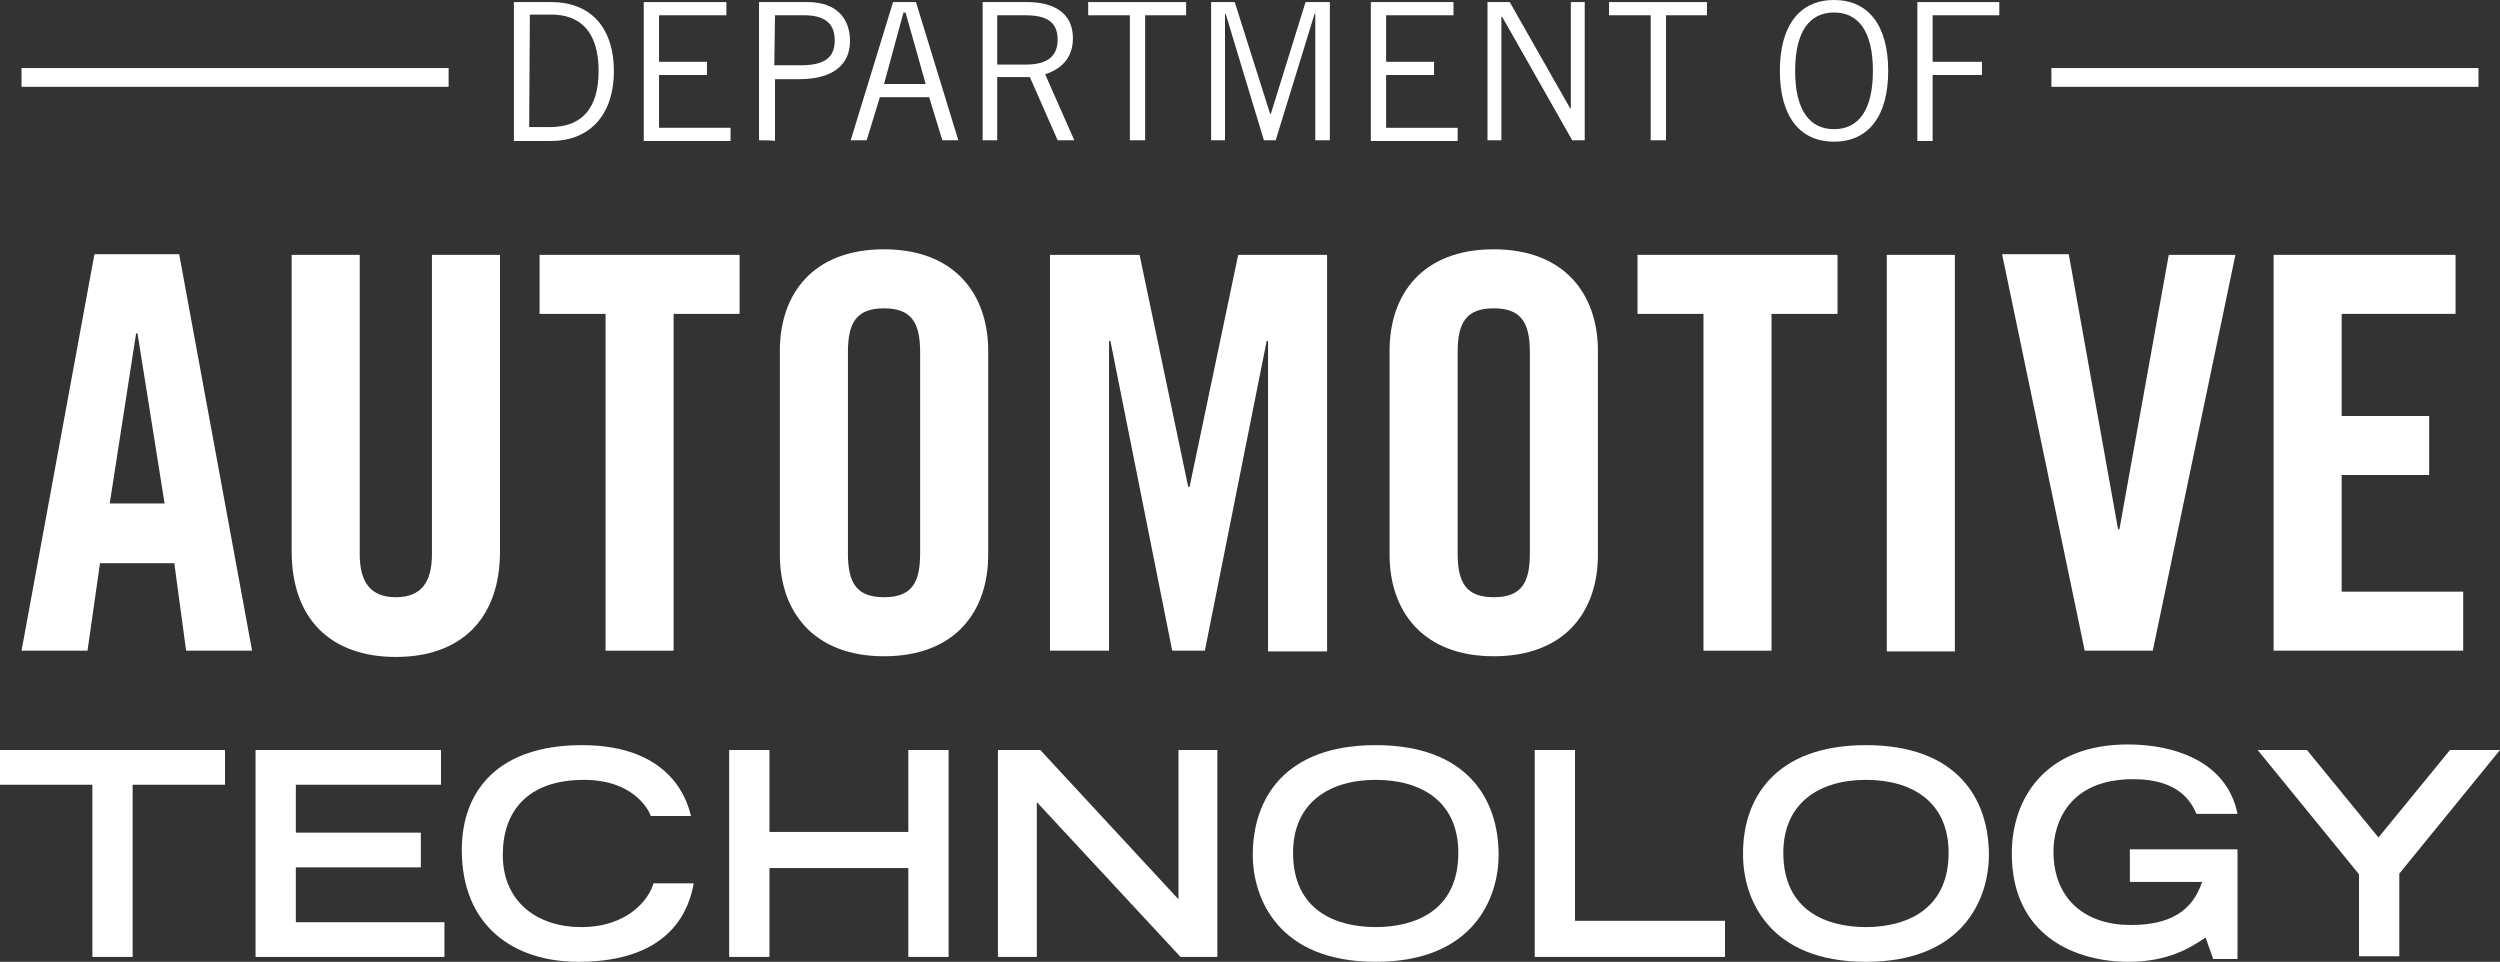
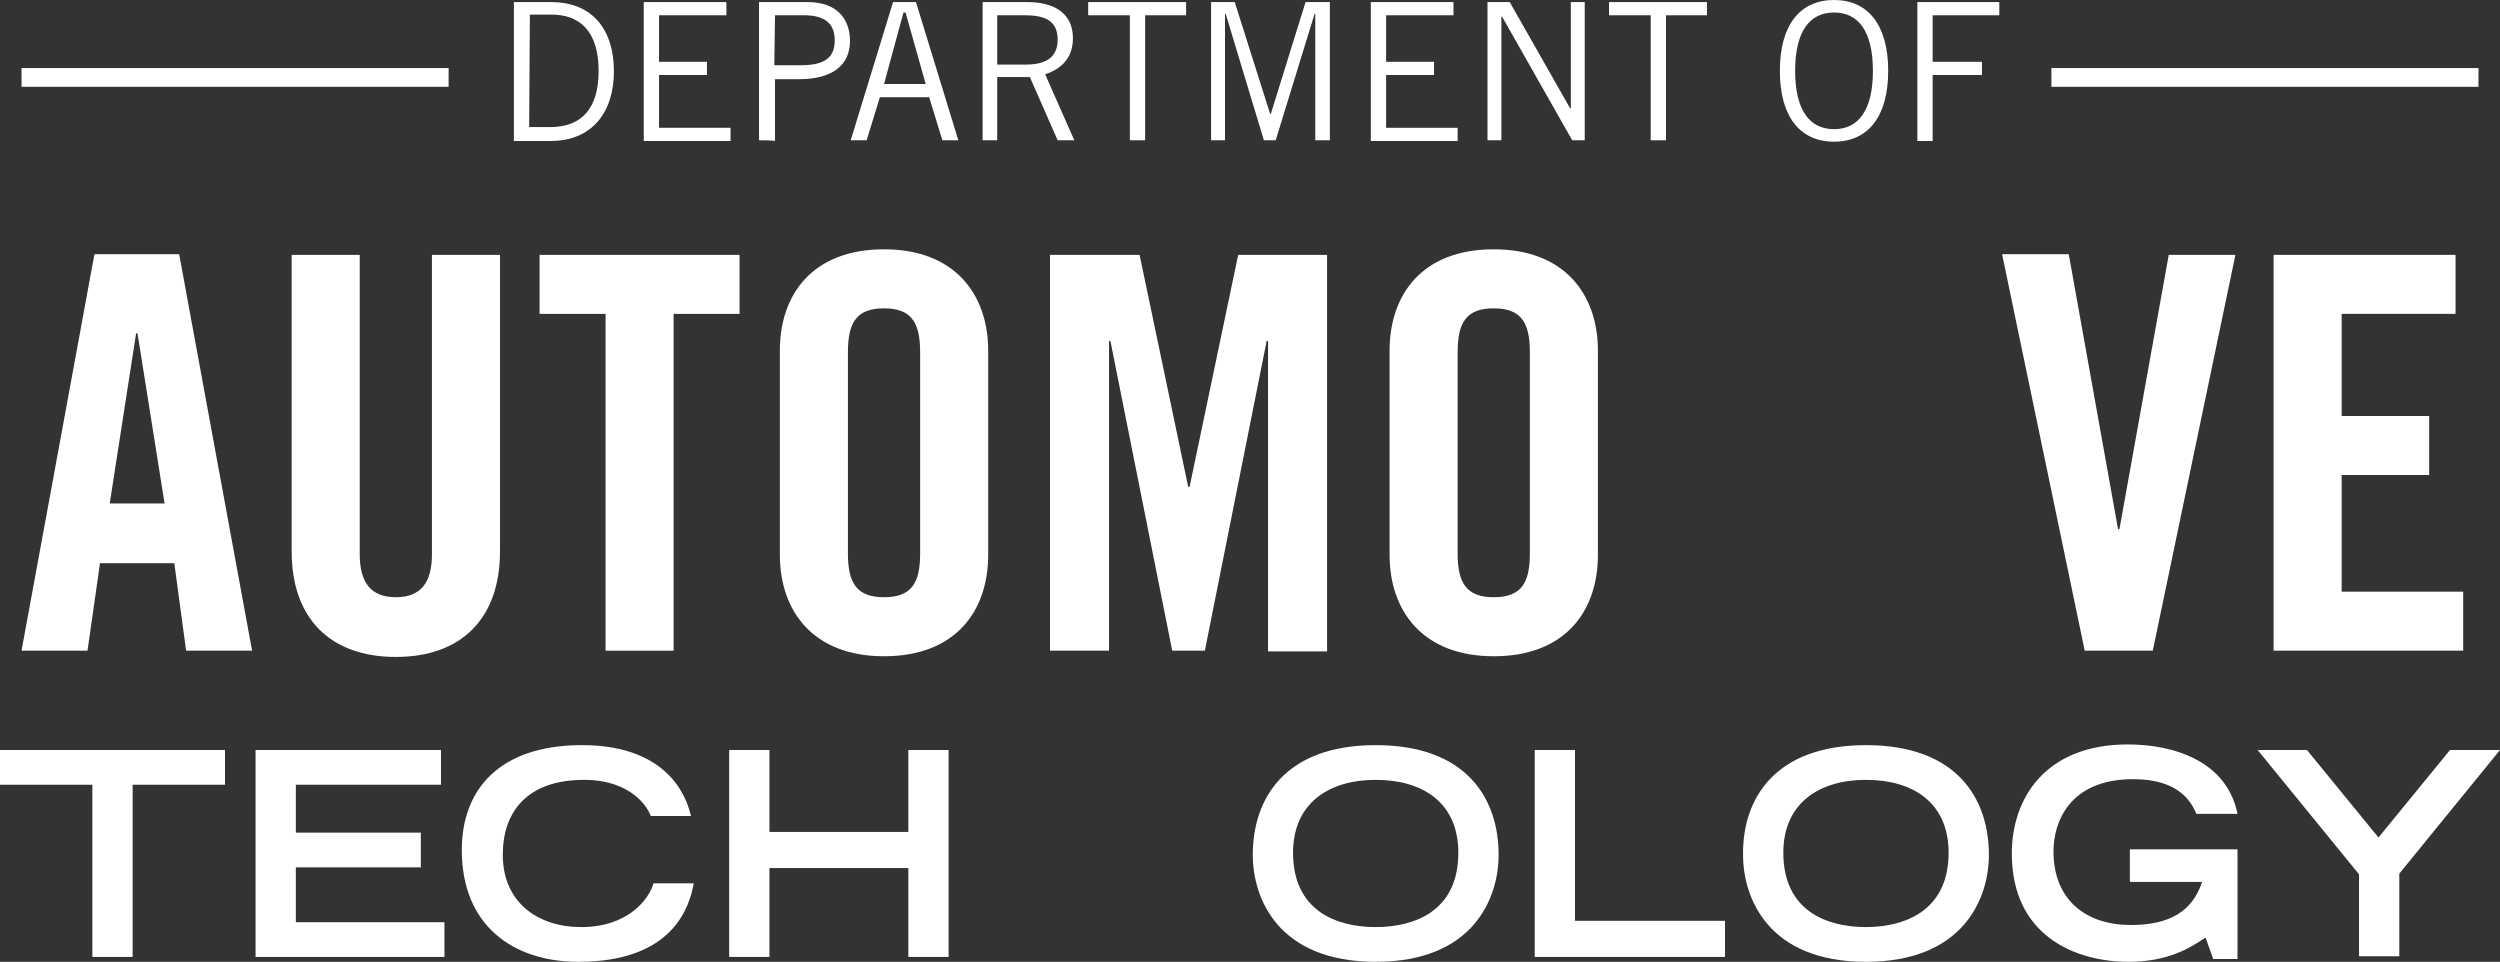
<svg xmlns="http://www.w3.org/2000/svg" version="1.1" id="Layer_1" x="0px" y="0px" viewBox="0 0 360 138.5" style="enable-background:new 0 0 360 138.5;" xml:space="preserve">
  <rect x="0" y="0" width="360" height="138.5" fill="#333333" stroke="none" />
  <style type="text/css">
	.st0{fill:#FFFFFF;}
</style>
  <g>
    <g>
      <g>
        <g>
          <rect x="3.1" y="9.8" class="st0" width="61.5" height="2.7" />
        </g>
      </g>
      <g>
        <g>
          <rect x="295.4" y="9.8" class="st0" width="61.5" height="2.7" />
        </g>
      </g>
    </g>
    <g>
      <path class="st0" d="M74,0.3h5.4c5.4,0,9,3.4,9,10c0,5.8-3.1,10-9.1,10H74V0.3z M76.2,18.3h3c4.6,0,7-2.7,7-8.1    c0-5.8-2.8-8.1-6.8-8.1h-3.1L76.2,18.3L76.2,18.3z" />
      <path class="st0" d="M104.6,0.3v1.9h-9.7v6.7h6.9v1.9h-6.9v7.6h10.3v1.9H92.7V0.3H104.6z" />
      <path class="st0" d="M109.3,20.2V0.3h7c4.2,0,6.1,2.4,6.1,5.6c0,3.3-2.3,5.5-7.3,5.5h-3.5v8.9C111.5,20.2,109.3,20.2,109.3,20.2z     M111.5,9.4h3.8c3.7,0,4.9-1.3,4.9-3.6c0-2.4-1.4-3.6-4.4-3.6h-4.2L111.5,9.4L111.5,9.4z" />
      <path class="st0" d="M122.5,20.2l6.1-19.9h3.3l6.1,19.9h-2.3l-1.9-6.2h-7.1l-1.9,6.2C124.8,20.2,122.5,20.2,122.5,20.2z     M127.3,12.1h6l-2.9-10.3h-0.3L127.3,12.1z" />
      <path class="st0" d="M141.5,20.2V0.3h6.4c4.3,0,6.6,1.9,6.6,5.2c0,2.8-1.6,4.4-4,5.2l4.2,9.5h-2.4l-4-9.1h-4.7v9.1    C143.7,20.2,141.5,20.2,141.5,20.2z M143.7,9.3h4c3,0,4.6-1.1,4.6-3.6c0-2.7-1.8-3.5-4.7-3.5h-4V9.3z" />
      <path class="st0" d="M164.9,2.2v18h-2.2v-18h-6V0.3h14.1v1.9H164.9z" />
      <path class="st0" d="M189.4,20.2V2h-0.1l-5.6,18.2h-1.7L176.5,2h-0.1v18.2h-2V0.3h3.4l5.1,16.1h0.1l5-16.1h3.5v19.9    C191.4,20.2,189.4,20.2,189.4,20.2z" />
      <path class="st0" d="M209.3,0.3v1.9h-9.7v6.7h6.9v1.9h-6.9v7.6h10.3v1.9h-12.5V0.3H209.3z" />
      <path class="st0" d="M214.2,20.2V0.3h3.2l8.7,15.3h0.1V0.3h2v19.9h-1.8L216.3,2.4h-0.1v17.8C216.2,20.2,214.2,20.2,214.2,20.2z" />
      <path class="st0" d="M239.9,2.2v18h-2.2v-18h-6V0.3h14.1v1.9H239.9z" />
      <path class="st0" d="M264.1,0c4.9,0,7.8,3.6,7.8,10.2c0,6.6-2.9,10.2-7.8,10.2c-4.9,0-7.8-3.6-7.8-10.2C256.3,3.6,259.2,0,264.1,0    z M264.1,18.6c3.5,0,5.6-2.7,5.6-8.4s-2.1-8.4-5.6-8.4c-3.5,0-5.6,2.7-5.6,8.4C258.5,15.9,260.6,18.6,264.1,18.6z" />
      <path class="st0" d="M287.9,0.3v1.9h-9.6v6.7h7.1v1.9h-7.1v9.5h-2.2V0.3H287.9z" />
    </g>
    <g>
      <path class="st0" d="M12.6,93.7H3.1l10.5-57.1h12.2l10.5,57.1h-9.5l-1.7-12.6H14.4L12.6,93.7z M15.8,72.5h7.9L19.8,48h-0.2    L15.8,72.5z" />
      <path class="st0" d="M42,36.7h9.8v43.1c0,4.2,1.7,6.2,5.2,6.2c3.6,0,5.2-2.1,5.2-6.2V36.7h9.8v42.7c0,9.8-5.7,15.2-15,15.2    s-15-5.4-15-15.2L42,36.7L42,36.7z" />
      <path class="st0" d="M87.2,45.2h-9.5v-8.5h28.8v8.5H97v48.5h-9.8L87.2,45.2L87.2,45.2z" />
      <path class="st0" d="M112.3,50.5c0-8.1,4.7-14.6,15-14.6c10.3,0,15,6.6,15,14.6v29.4c0,8.1-4.7,14.6-15,14.6    c-10.3,0-15-6.6-15-14.6V50.5z M122.1,79.7c0,4.3,1.3,6.3,5.2,6.3c4,0,5.2-2.1,5.2-6.3V50.7c0-4.3-1.3-6.3-5.2-6.3    c-4,0-5.2,2.1-5.2,6.3V79.7z" />
      <path class="st0" d="M191.1,36.7v57.1h-8.5V49.1h-0.2l-8.9,44.6h-4.7l-8.9-44.6h-0.2v44.6h-8.5V36.7h12.9l7,33.4h0.2l7-33.4    C178.2,36.7,191.1,36.7,191.1,36.7z" />
      <path class="st0" d="M200.1,50.5c0-8.1,4.7-14.6,15-14.6c10.3,0,15,6.6,15,14.6v29.4c0,8.1-4.7,14.6-15,14.6    c-10.3,0-15-6.6-15-14.6V50.5z M209.9,79.7c0,4.3,1.3,6.3,5.2,6.3c4,0,5.2-2.1,5.2-6.3V50.7c0-4.3-1.3-6.3-5.2-6.3    c-4,0-5.2,2.1-5.2,6.3V79.7z" />
-       <path class="st0" d="M245.3,45.2h-9.5v-8.5h28.8v8.5h-9.5v48.5h-9.8L245.3,45.2L245.3,45.2z" />
-       <path class="st0" d="M271.7,93.7V36.7h9.8v57.1H271.7z" />
      <path class="st0" d="M312.3,36.7h9.6L310,93.7h-9.8l-11.9-57.1h9.6l7.1,39.6h0.2L312.3,36.7z" />
      <path class="st0" d="M327.4,93.7V36.7h26.2v8.5h-16.4v14.7h12.6v8.5h-12.6v16.8h17.5v8.5H327.4z" />
    </g>
    <g>
      <g>
        <path class="st0" d="M13.3,113H0v-5h32.4v5H19.1v24.8h-5.8C13.3,137.8,13.3,113,13.3,113z" />
        <path class="st0" d="M36.8,108h26.7v5H42.6v6.9h18v5h-18v7.9h21.4v5H36.8V108z" />
        <path class="st0" d="M99.9,127.2c-0.6,3.3-2.9,11.3-16.6,11.3c-9.4,0-16.8-5.2-16.8-16.1c0-8.7,5.4-15.1,17.3-15.1     c13.3,0,15.3,8.6,15.7,10.2h-5.8c-0.3-1-2.6-5.2-9.6-5.2c-8.2,0-11.7,4.6-11.7,10.8c0,6.8,5,10.4,11.3,10.4     c6.8,0,9.8-4.1,10.4-6.3H99.9z" />
        <path class="st0" d="M105,108h5.8v11.8h20V108h5.8v29.8h-5.8V125h-20v12.8H105L105,108L105,108z" />
-         <path class="st0" d="M143.7,108h6.1l19.9,21.5V108h5.6v29.8H170l-20.7-22.3v22.3h-5.6L143.7,108L143.7,108z" />
        <path class="st0" d="M198.1,107.3c13.1,0,17.7,7.7,17.7,15.8c0,6.2-3.6,15.4-17.7,15.4s-17.7-9.2-17.7-15.4     C180.4,115,185,107.3,198.1,107.3z M210,122.8c0-7.2-5.1-10.5-11.9-10.5c-6.8,0-11.9,3.4-11.9,10.5c0,8.4,6.3,10.7,11.9,10.7     S210,131.2,210,122.8z" />
        <path class="st0" d="M221,108h5.8v24.6h21.6v5.2H221V108z" />
        <path class="st0" d="M268.7,107.3c13.1,0,17.7,7.7,17.7,15.8c0,6.2-3.6,15.4-17.7,15.4s-17.7-9.2-17.7-15.4     C250.9,115,255.6,107.3,268.7,107.3z M280.6,122.8c0-7.2-5.1-10.5-11.9-10.5s-11.9,3.4-11.9,10.5c0,8.4,6.3,10.7,11.9,10.7     C274.2,133.5,280.6,131.2,280.6,122.8z" />
        <path class="st0" d="M322.2,122.5v15.6h-3.5l-1.1-3.1c-2.2,1.5-5.4,3.5-11.1,3.5c-7.6,0-16.8-3.7-16.8-15.6     c0-7.9,4.8-15.7,16.7-15.7c6.8,0,14.3,2.5,15.8,10h-5.9c-0.7-1.5-2.3-5-9.1-5c-9.3,0-11.5,6.3-11.5,10.4c0,7,4.7,10.6,11.1,10.6     c5.7,0,8.9-2,10.3-6.2h-10.4v-4.7H322.2z" />
        <path class="st0" d="M339.7,125.9L325.1,108h7.1l10.3,12.6l10.3-12.6h7.2l-14.5,17.8v11.9h-5.8V125.9z" />
      </g>
    </g>
  </g>
</svg>